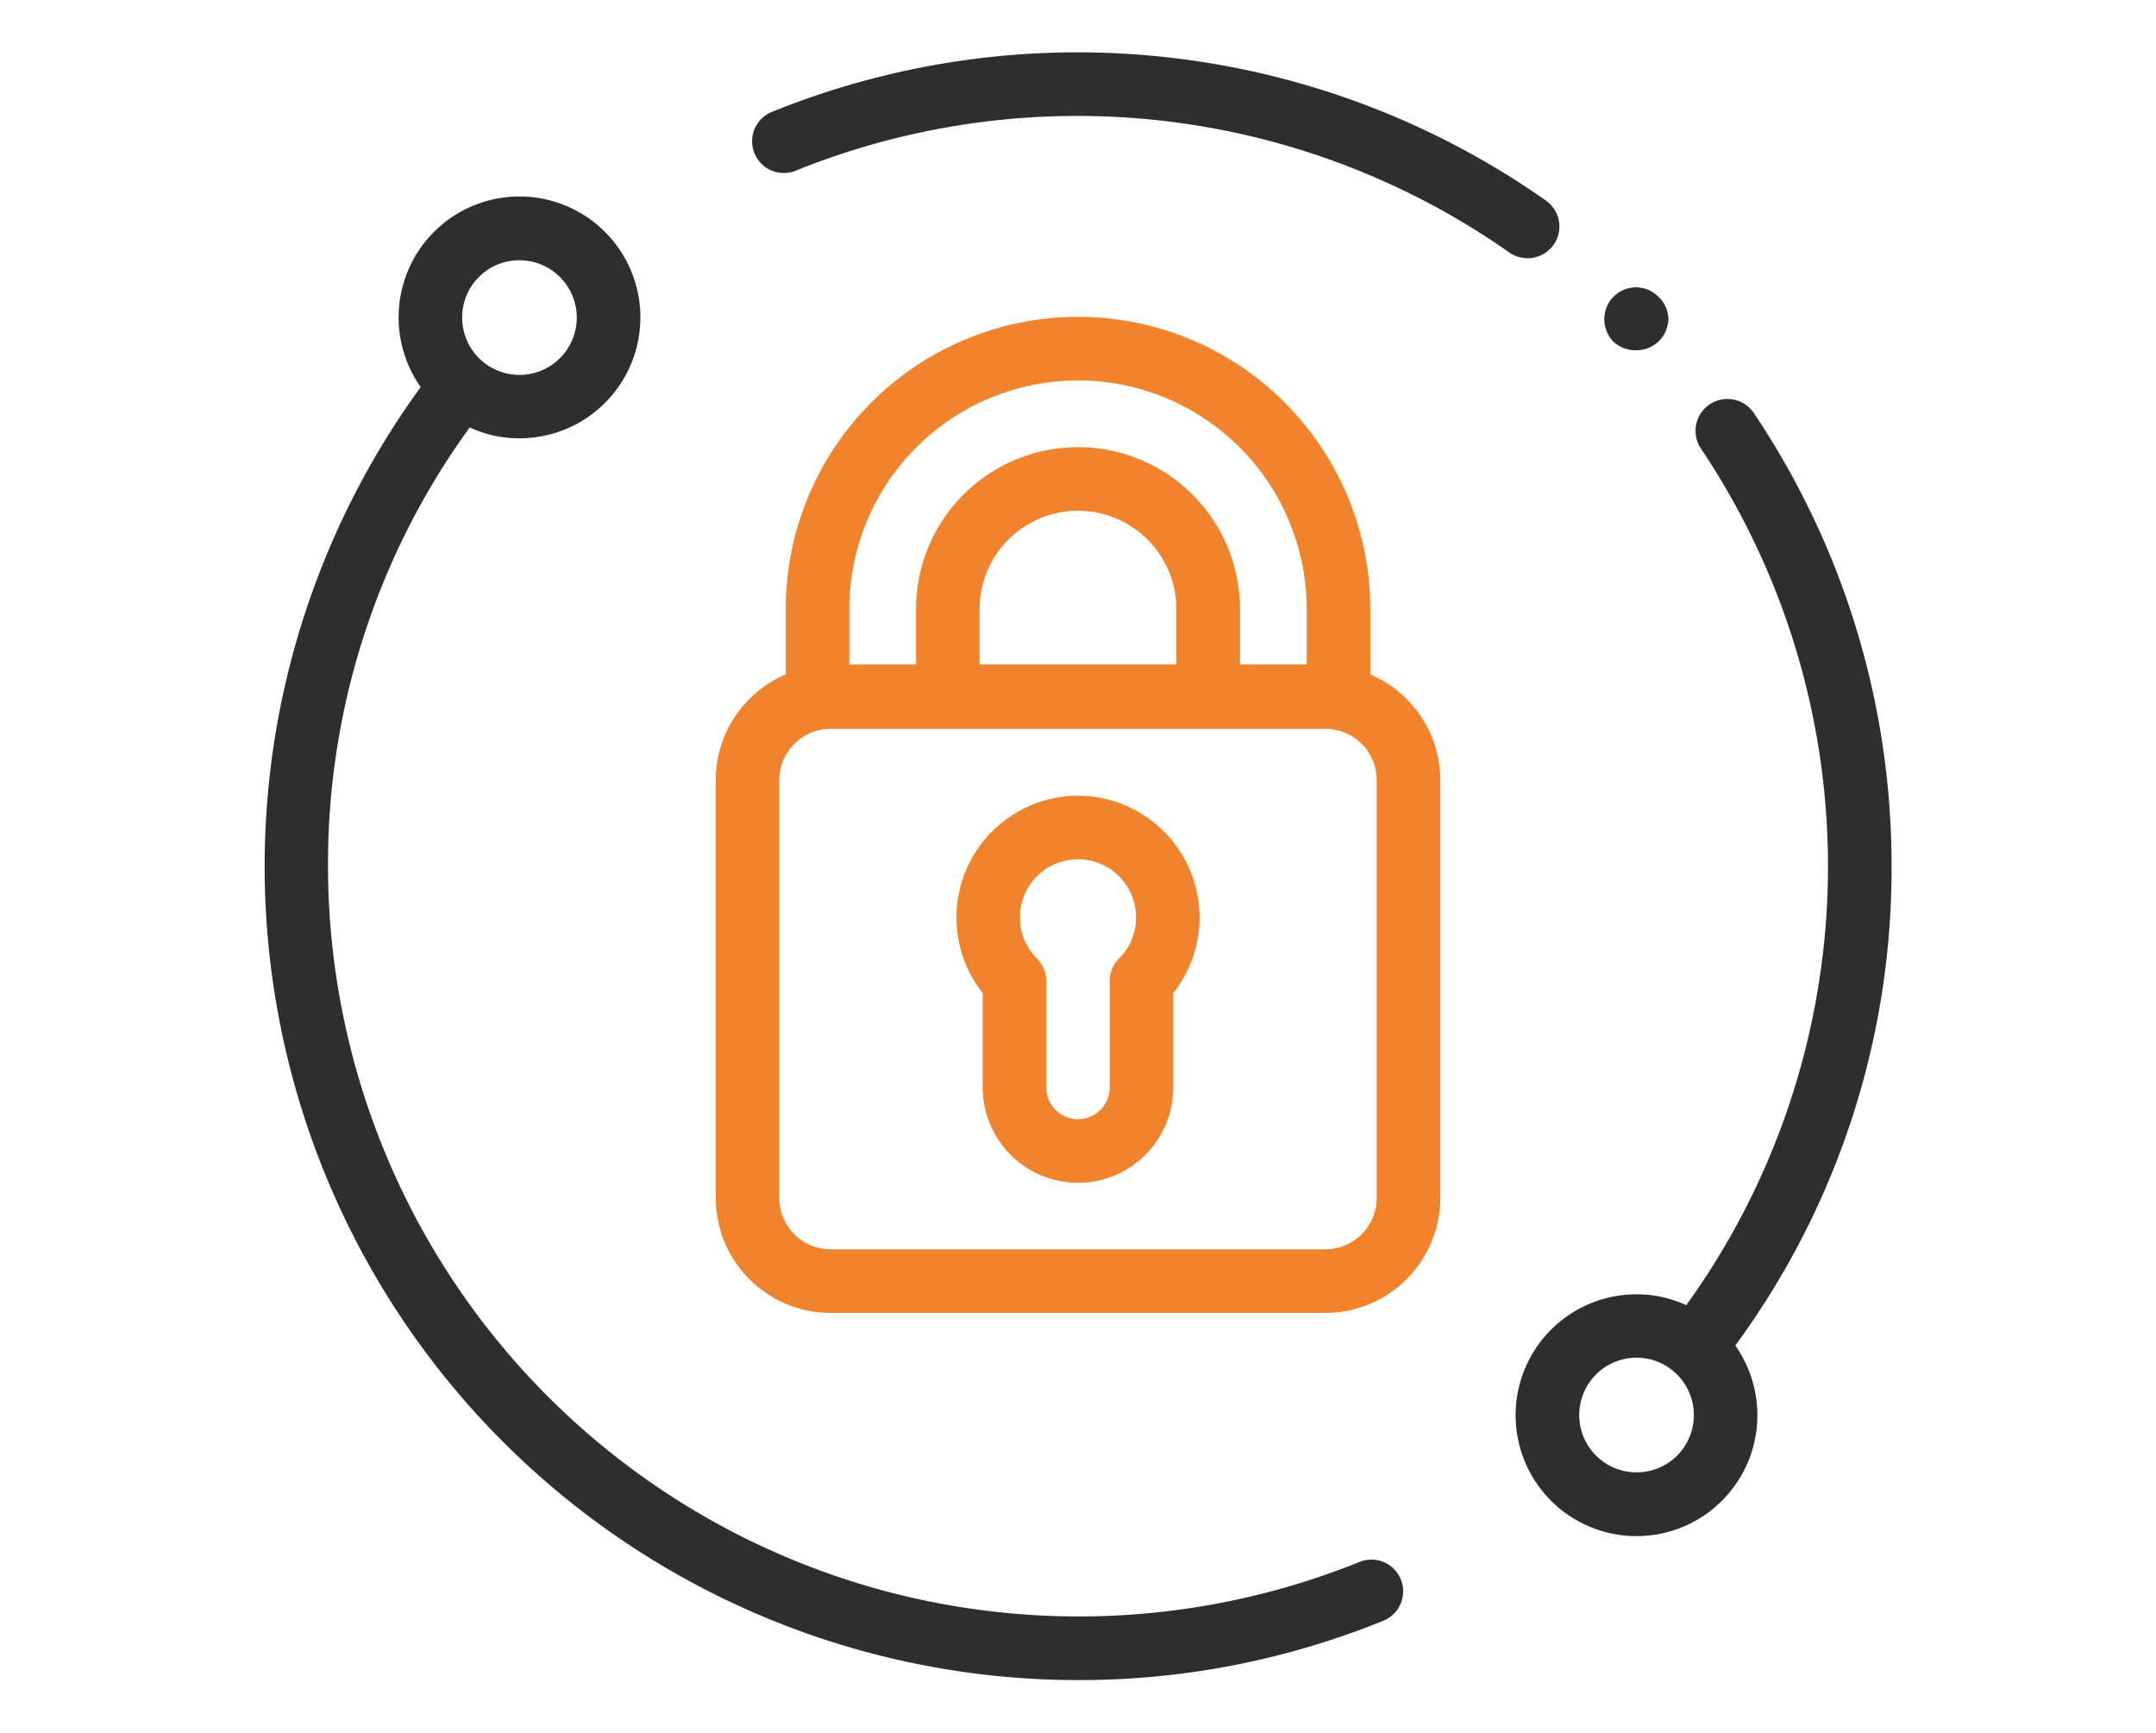
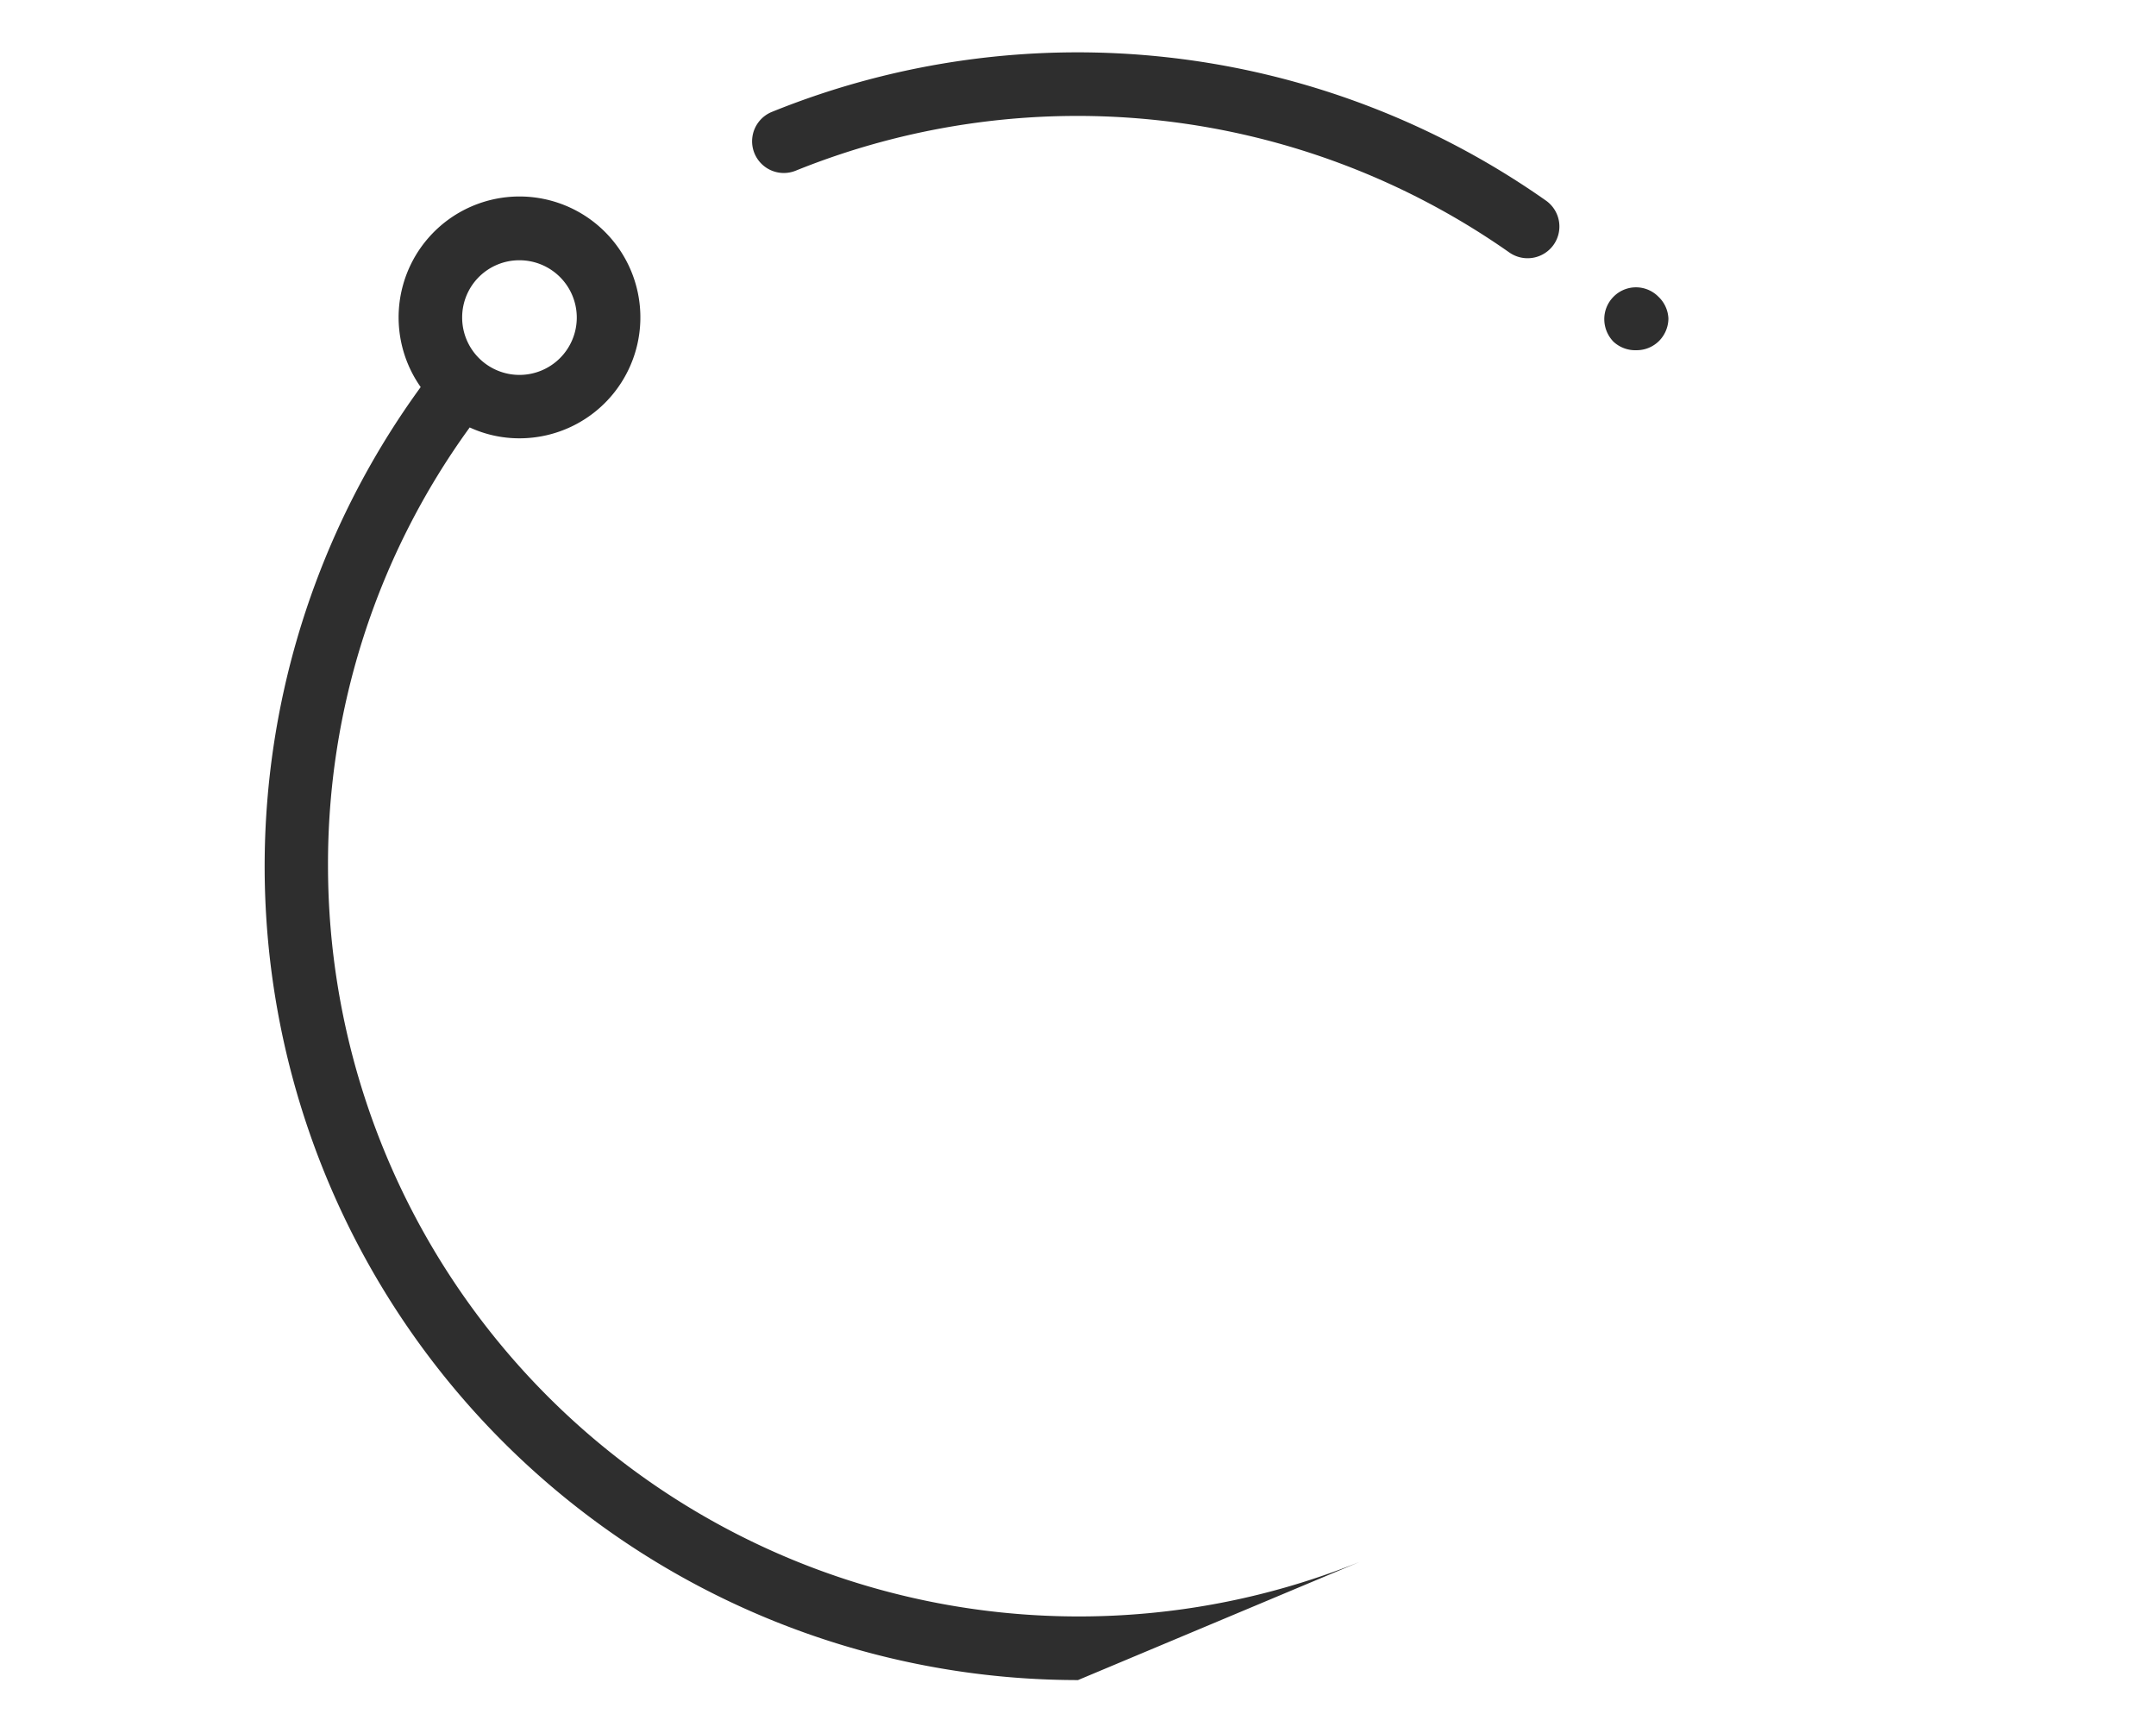
<svg xmlns="http://www.w3.org/2000/svg" id="Layer_1" data-name="Layer 1" viewBox="0 0 117 94">
  <defs>
    <style>.cls-1{fill:#2e2e2e;}.cls-2{fill:#f0832b;}</style>
  </defs>
  <path class="cls-1" d="M84.31,13.28a1.72,1.72,0,0,0-.42-2.4,44.19,44.19,0,0,0-42-4.81,1.72,1.72,0,1,0,1.29,3.19A40.8,40.8,0,0,1,81.91,13.7a1.73,1.73,0,0,0,2.4-.42Z" />
-   <path class="cls-1" d="M102.65,47a44,44,0,0,0-7.5-24.63,1.73,1.73,0,0,0-2.87,1.93,40.7,40.7,0,0,1-.77,46.51,6.42,6.42,0,0,0-2.7-.59A6.56,6.56,0,1,0,94.17,73a43.68,43.68,0,0,0,8.48-26ZM88.81,79.88a3.11,3.11,0,1,1,3.11-3.11A3.1,3.1,0,0,1,88.81,79.88Z" />
-   <path class="cls-1" d="M73.78,84.74A40.74,40.74,0,0,1,17.8,47a40.26,40.26,0,0,1,7.69-23.81,6.42,6.42,0,0,0,2.7.59A6.56,6.56,0,1,0,22.83,21,44.15,44.15,0,0,0,58.5,91.15a43.77,43.77,0,0,0,16.57-3.22,1.72,1.72,0,1,0-1.29-3.19ZM28.19,14.12a3.11,3.11,0,1,1-3.11,3.11A3.1,3.1,0,0,1,28.19,14.12Z" />
-   <path class="cls-2" d="M58.5,43.17a6.61,6.61,0,0,0-5.17,10.71V59a5.17,5.17,0,0,0,10.34,0V53.88A6.61,6.61,0,0,0,58.5,43.17ZM60.73,52a1.73,1.73,0,0,0-.51,1.22V59a1.72,1.72,0,0,1-3.44,0V53.22A1.73,1.73,0,0,0,56.27,52a3.11,3.11,0,0,1-.92-2.23,3.15,3.15,0,1,1,6.3,0A3.11,3.11,0,0,1,60.73,52Z" />
-   <path class="cls-2" d="M74.36,36.59V33.05a15.86,15.86,0,0,0-31.72,0v3.54a6.24,6.24,0,0,0-3.8,5.74V65a6.24,6.24,0,0,0,6.24,6.23H71.92A6.24,6.24,0,0,0,78.16,65V42.33A6.24,6.24,0,0,0,74.36,36.59ZM46.09,33.05a12.41,12.41,0,0,1,24.82,0v3H67.29v-3a8.79,8.79,0,0,0-17.58,0v3H46.09v-3Zm7.07,3v-3a5.34,5.34,0,0,1,10.68,0v3ZM74.71,65a2.79,2.79,0,0,1-2.79,2.78H45.08A2.79,2.79,0,0,1,42.29,65V42.33a2.79,2.79,0,0,1,2.79-2.79H71.92a2.79,2.79,0,0,1,2.79,2.79Z" />
+   <path class="cls-1" d="M73.78,84.74A40.74,40.74,0,0,1,17.8,47a40.26,40.26,0,0,1,7.69-23.81,6.42,6.42,0,0,0,2.7.59A6.56,6.56,0,1,0,22.83,21,44.15,44.15,0,0,0,58.5,91.15ZM28.19,14.12a3.11,3.11,0,1,1-3.11,3.11A3.1,3.1,0,0,1,28.19,14.12Z" />
  <path class="cls-1" d="M88.81,19a1.72,1.72,0,0,0,1.22-.5,1.75,1.75,0,0,0,.51-1.22A1.73,1.73,0,0,0,90,16.1a1.71,1.71,0,0,0-2.44,0,1.72,1.72,0,0,0-.5,1.22,1.76,1.76,0,0,0,.5,1.22A1.74,1.74,0,0,0,88.81,19Z" />
</svg>